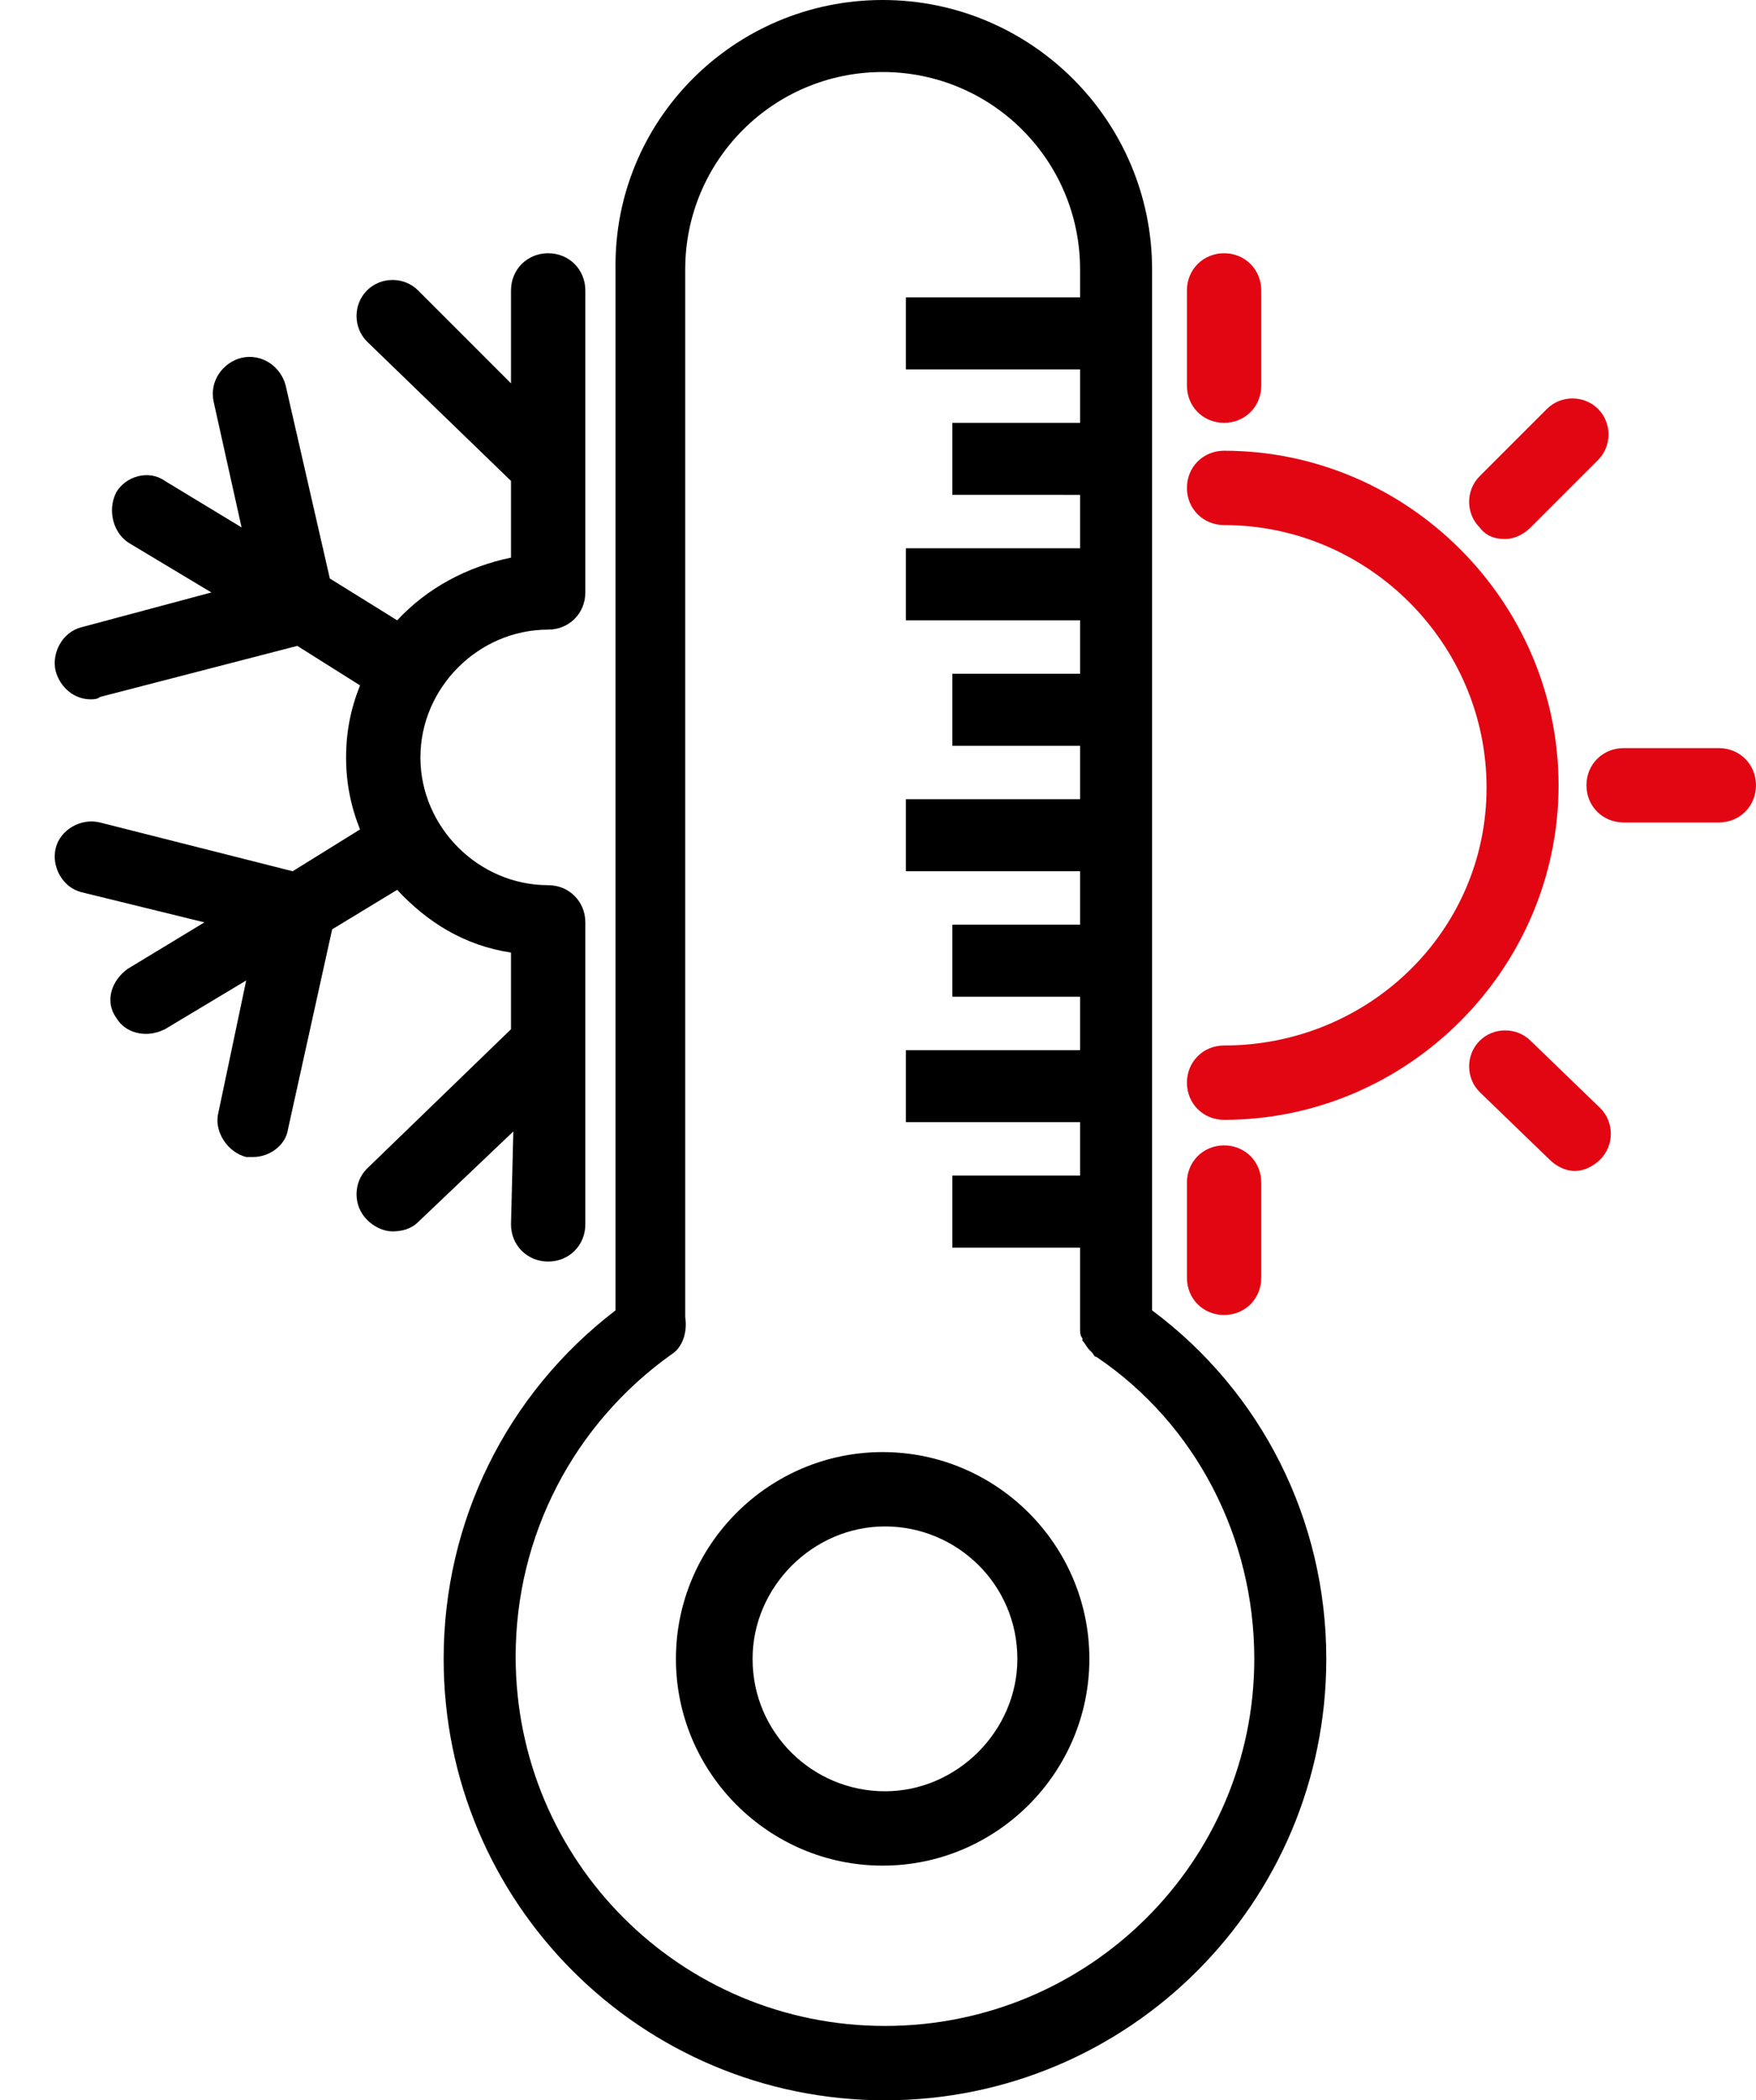
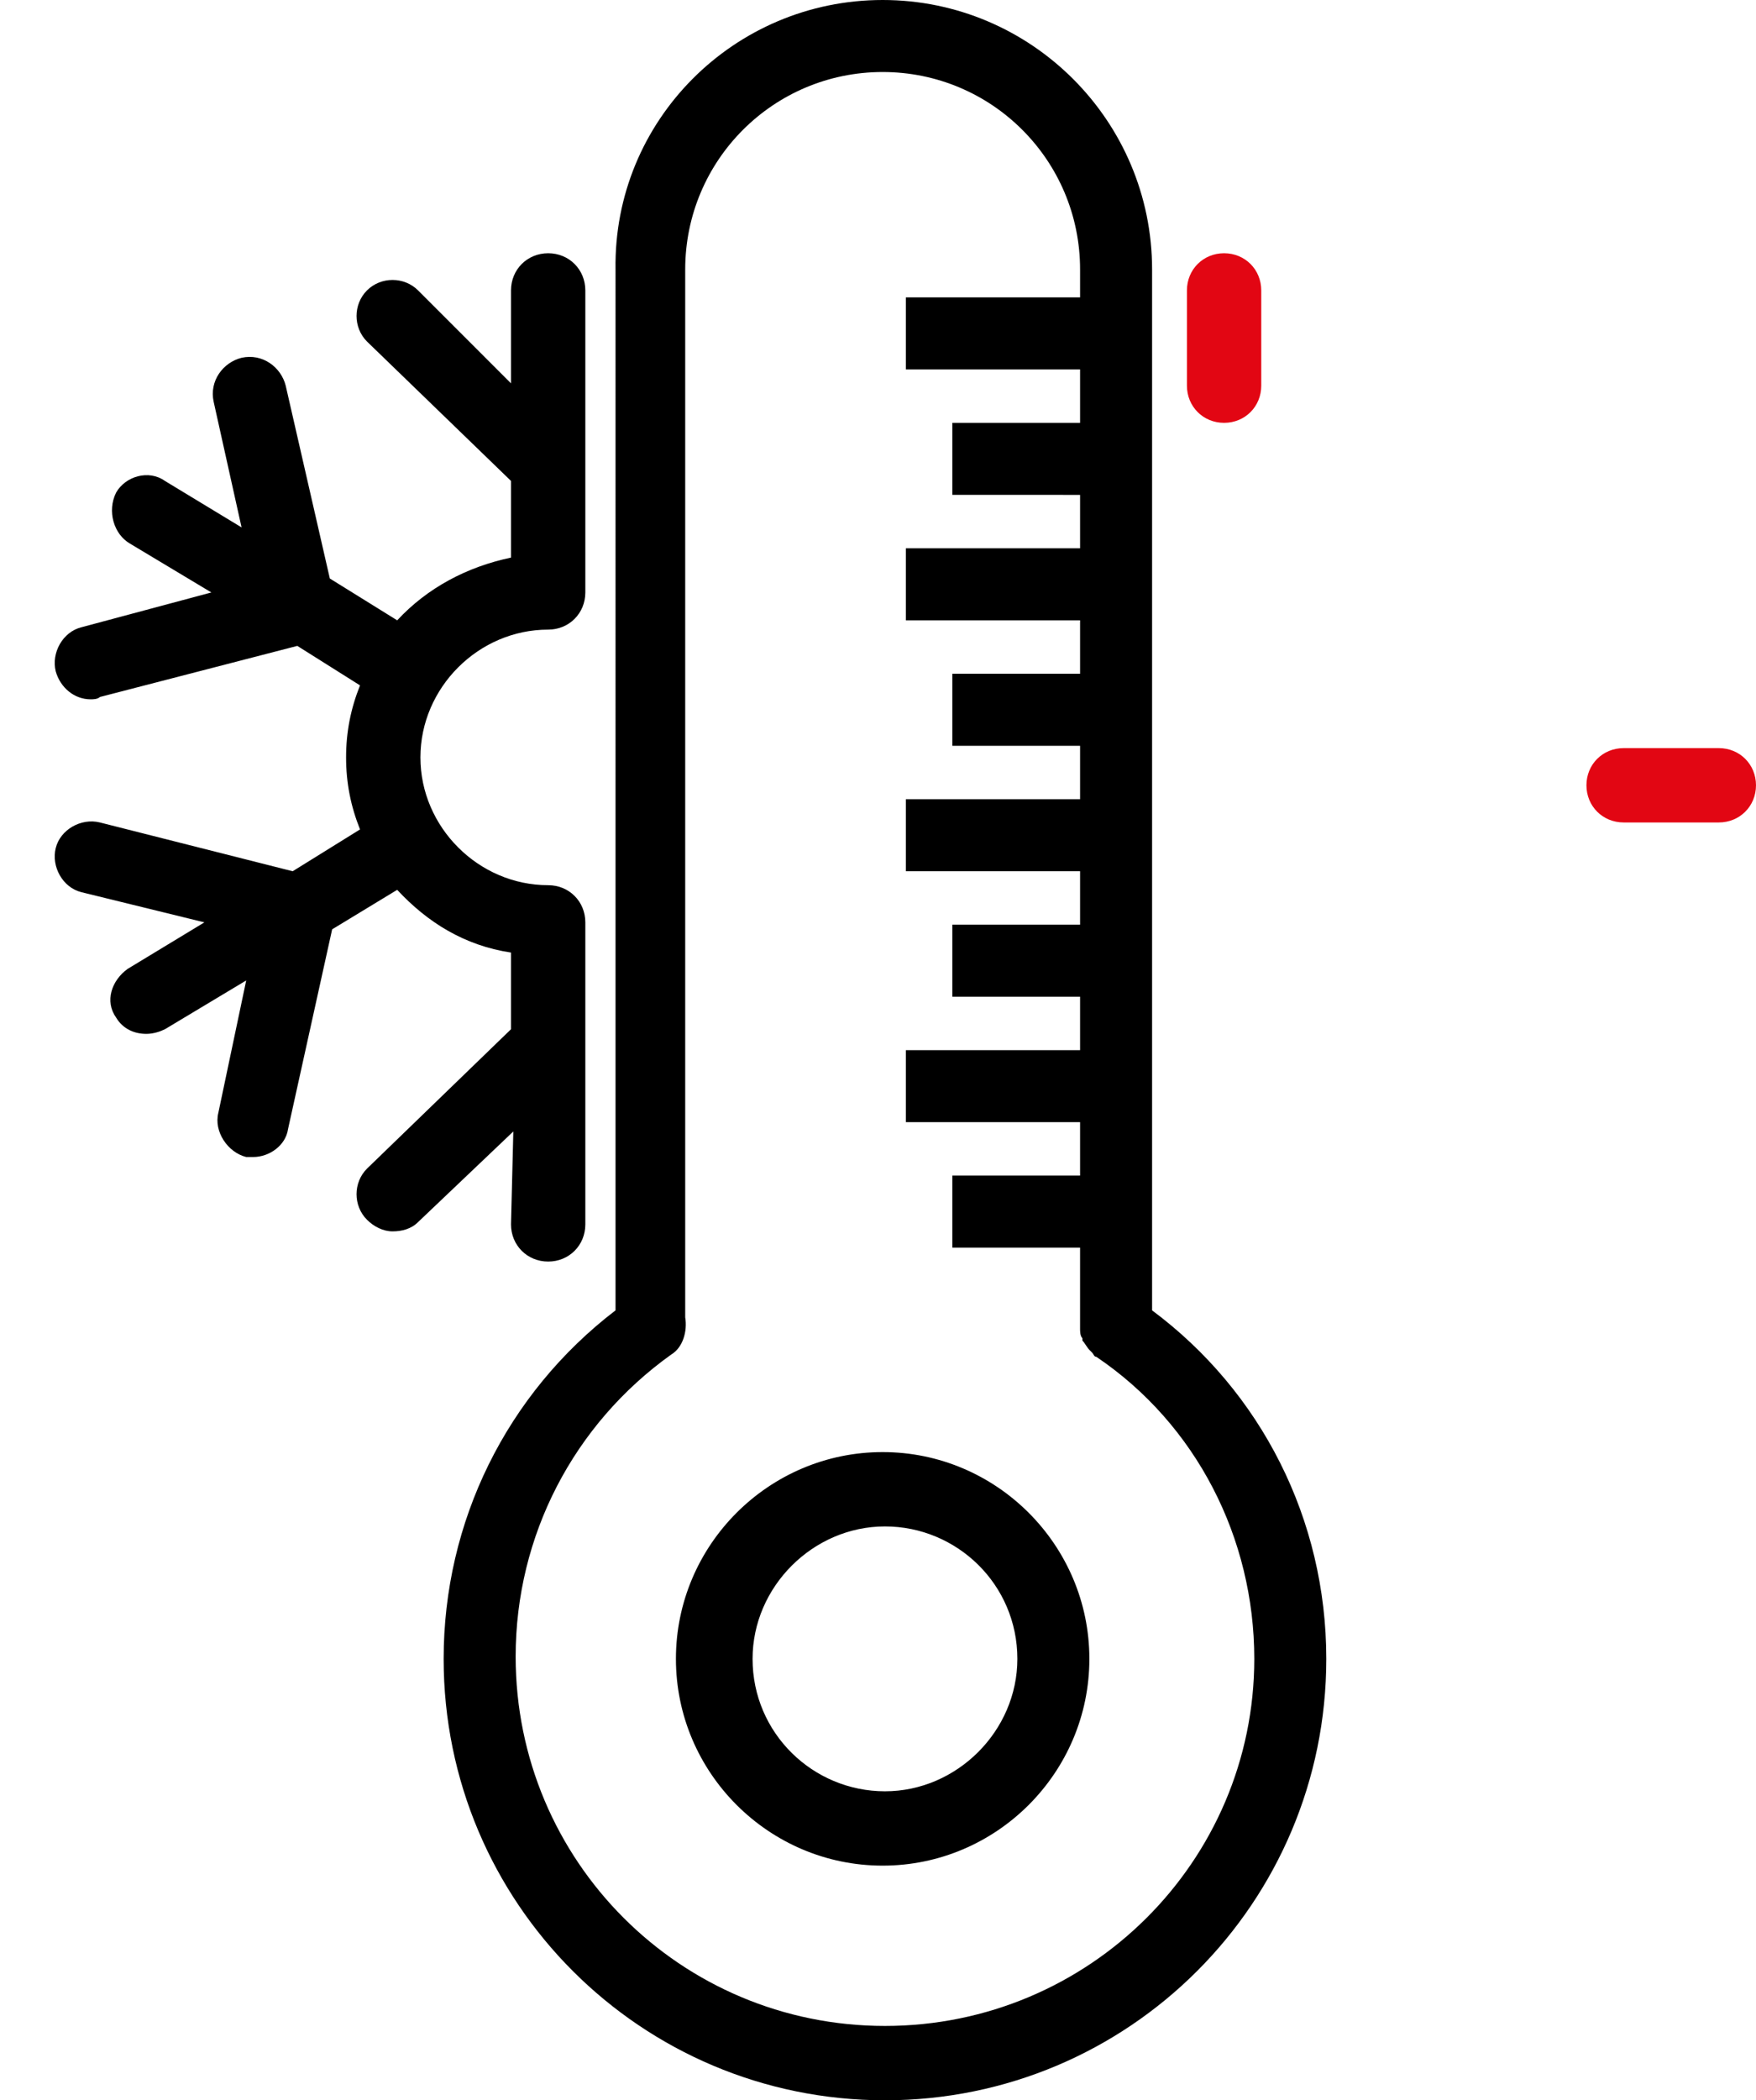
<svg xmlns="http://www.w3.org/2000/svg" version="1.1" id="Calque_1" x="0px" y="0px" viewBox="0 0 75.6 90.4" style="enable-background:new 0 0 75.6 90.4;" xml:space="preserve">
  <style type="text/css">
	.st0{fill:#E20613;}
</style>
  <path d="M22,52.7c0,0.9,0.7,1.6,1.6,1.6s1.6-0.7,1.6-1.6v-13c0-0.9-0.7-1.6-1.6-1.6c-3,0-5.5-2.5-5.5-5.5c0-3,2.5-5.5,5.5-5.5  c0.9,0,1.6-0.7,1.6-1.6c0,0,0,0,0,0s0,0,0,0v-13c0-0.9-0.7-1.6-1.6-1.6S22,11.6,22,12.5v4L18,12.5c-0.6-0.6-1.6-0.6-2.2,0  c-0.6,0.6-0.6,1.6,0,2.2l6.2,6v3.3c-1.9,0.4-3.6,1.3-4.9,2.7l-2.9-1.8l-1.9-8.3c-0.2-0.8-1-1.4-1.9-1.2c-0.8,0.2-1.4,1-1.2,1.9  l1.2,5.4l-3.3-2c-0.7-0.5-1.7-0.2-2.1,0.5C4.6,22,4.9,23,5.6,23.4l3.5,2.1L3.5,27c-0.8,0.2-1.3,1.1-1.1,1.9c0.2,0.7,0.8,1.2,1.5,1.2  c0.1,0,0.3,0,0.4-0.1l8.5-2.2l2.7,1.7c-0.4,1-0.6,2-0.6,3.1c0,1.1,0.2,2.1,0.6,3.1l-2.9,1.8l-8.3-2.1c-0.8-0.2-1.7,0.3-1.9,1.1  c-0.2,0.8,0.3,1.7,1.1,1.9l5.3,1.3l-3.3,2c-0.7,0.5-1,1.4-0.5,2.1c0.3,0.5,0.8,0.7,1.3,0.7c0.3,0,0.6-0.1,0.8-0.2l3.5-2.1l-1.2,5.7  c-0.2,0.8,0.4,1.7,1.2,1.9c0.1,0,0.2,0,0.3,0c0.7,0,1.4-0.5,1.5-1.2l1.9-8.6l2.8-1.7c1.3,1.4,2.9,2.4,4.9,2.7v3.3l-6.2,6  c-0.6,0.6-0.6,1.6,0,2.2c0.3,0.3,0.7,0.5,1.1,0.5c0.4,0,0.8-0.1,1.1-0.4l4.1-3.9L22,52.7L22,52.7z M46.9,71.4c0,4.9-4,8.9-8.9,8.9  s-8.9-4-8.9-8.9s4-8.9,8.9-8.9S46.9,66.5,46.9,71.4z M43.8,71.4c0-3.2-2.6-5.7-5.7-5.7s-5.7,2.6-5.7,5.7c0,3.2,2.6,5.7,5.7,5.7  S43.8,74.5,43.8,71.4z M57.1,71.4c0,10.5-8.5,19-19,19s-19-8.5-19-19c0-5.9,2.7-11.4,7.4-15V11.6C26.4,5.2,31.6,0,38,0  c6.4,0,11.6,5.2,11.6,11.6v1.2v3.1v2.3v3.1v2.3v3.1v2.3v3.1v2.3v3.1v2.3v3.1v2.3v3.1v2.3v3.1v2.7C54.3,59.9,57.1,65.4,57.1,71.4z   M54,71.4c0-5.2-2.5-10.1-6.8-13c-0.1,0-0.1-0.1-0.2-0.2c0,0,0,0-0.1-0.1c-0.1-0.1-0.2-0.3-0.3-0.4c0,0,0-0.1,0-0.1  c-0.1-0.1-0.1-0.3-0.1-0.4c0,0,0-0.1,0-0.1v-3.4H41v-3.1h5.5v-2.3H39v-3.1h7.5v-2.3H41v-3.1h5.5v-2.3H39v-3.1h7.5v-2.3H41v-3.1h5.5  v-2.3H39v-3.1h7.5v-2.3H41v-3.1h5.5v-2.3H39v-3.1h7.5v-1.2c0-4.7-3.8-8.5-8.5-8.5c-4.7,0-8.5,3.8-8.5,8.5v45.1  c0.1,0.6-0.1,1.3-0.6,1.6c-4.2,3-6.7,7.8-6.7,13c0,8.8,7.1,15.9,15.9,15.9S54,80.1,54,71.4z" />
-   <path class="st0" d="M68.9,47.7c0.6,0.6,0.6,1.6,0,2.2c-0.3,0.3-0.7,0.5-1.1,0.5s-0.8-0.2-1.1-0.5L63.7,47c-0.6-0.6-0.6-1.6,0-2.2  c0.6-0.6,1.6-0.6,2.2,0L68.9,47.7z" />
  <path class="st0" d="M52.7,18.2c0.9,0,1.6-0.7,1.6-1.6v-4.1c0-0.9-0.7-1.6-1.6-1.6s-1.6,0.7-1.6,1.6v4.1  C51.1,17.5,51.8,18.2,52.7,18.2z" />
-   <path class="st0" d="M52.7,19.4c-0.9,0-1.6,0.7-1.6,1.6c0,0.9,0.7,1.6,1.6,1.6c6.2,0,11.3,5.1,11.3,11.3S58.9,45,52.7,45  c-0.9,0-1.6,0.7-1.6,1.6s0.7,1.6,1.6,1.6c7.9,0,14.4-6.5,14.4-14.4S60.6,19.4,52.7,19.4z" />
-   <path class="st0" d="M52.7,56.6c0.9,0,1.6-0.7,1.6-1.6v-4.1c0-0.9-0.7-1.6-1.6-1.6s-1.6,0.7-1.6,1.6v4.1  C51.1,55.9,51.8,56.6,52.7,56.6z" />
-   <path class="st0" d="M64.8,23.2c0.4,0,0.8-0.2,1.1-0.5l2.9-2.9c0.6-0.6,0.6-1.6,0-2.2c-0.6-0.6-1.6-0.6-2.2,0l-2.9,2.9  c-0.6,0.6-0.6,1.6,0,2.2C64,23.1,64.4,23.2,64.8,23.2z" />
  <path class="st0" d="M74,32.2h-4.1c-0.9,0-1.6,0.7-1.6,1.6c0,0.9,0.7,1.6,1.6,1.6H74c0.9,0,1.6-0.7,1.6-1.6  C75.6,32.9,74.9,32.2,74,32.2z" />
</svg>